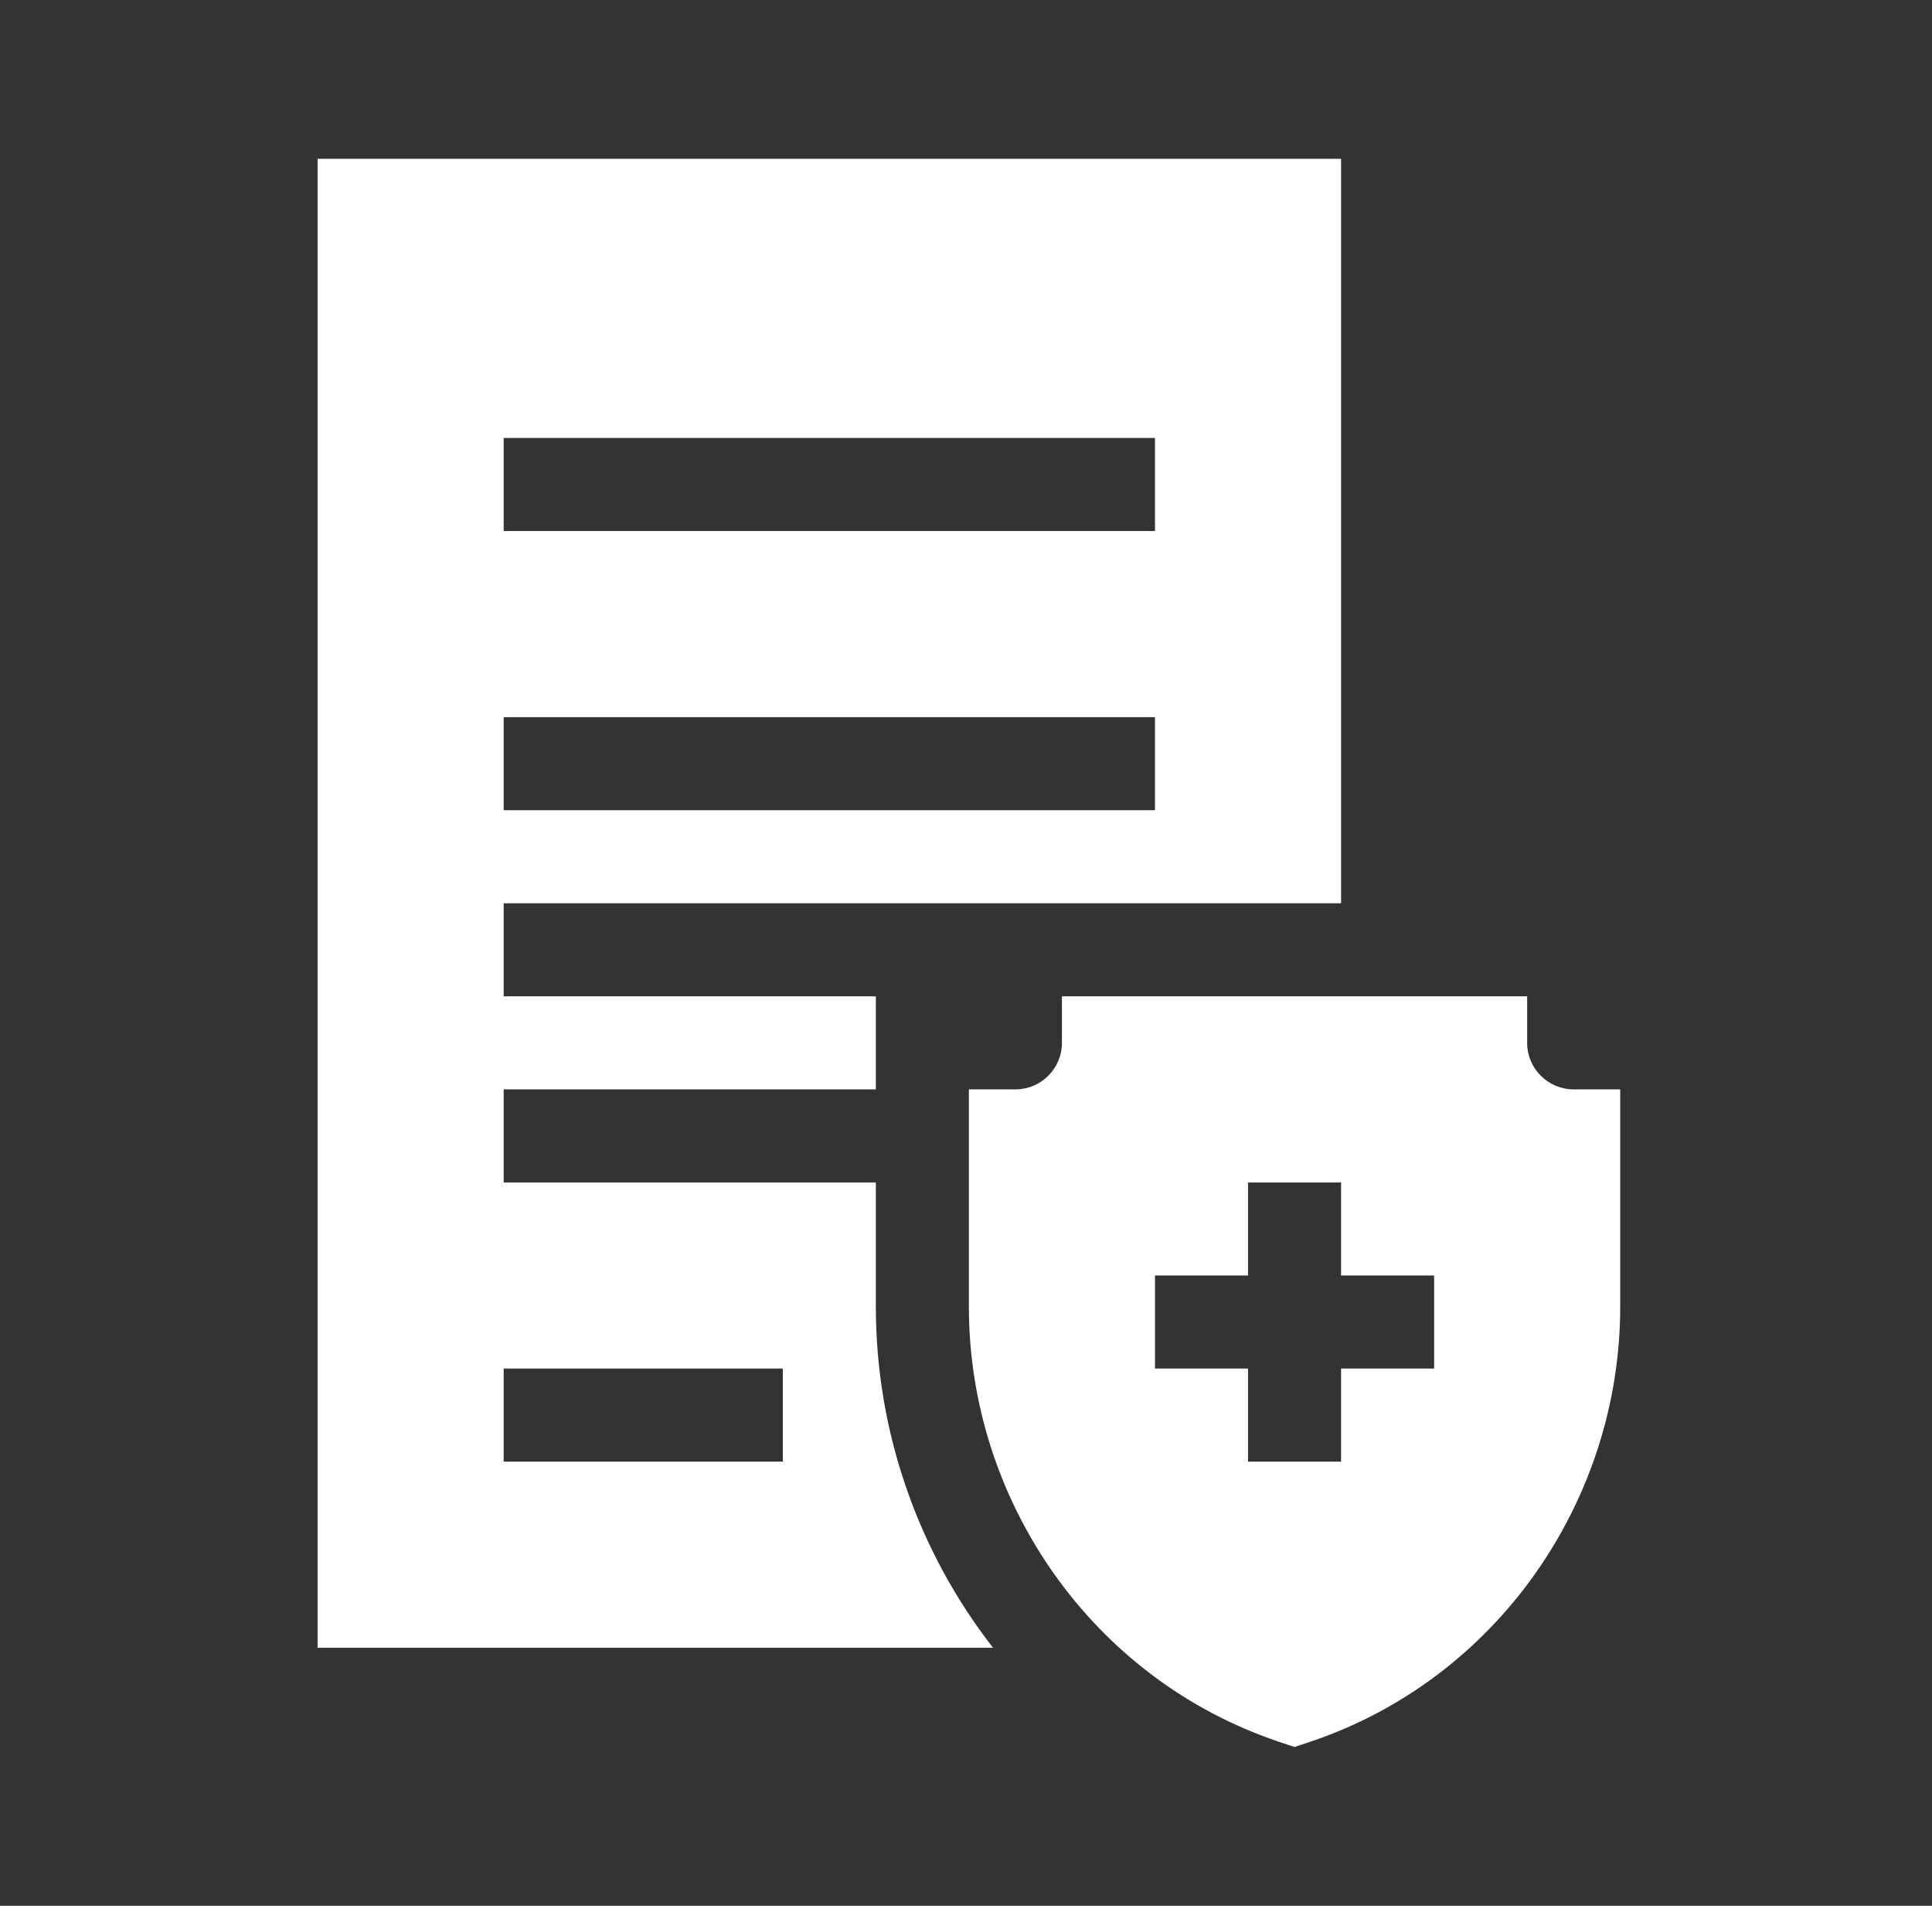
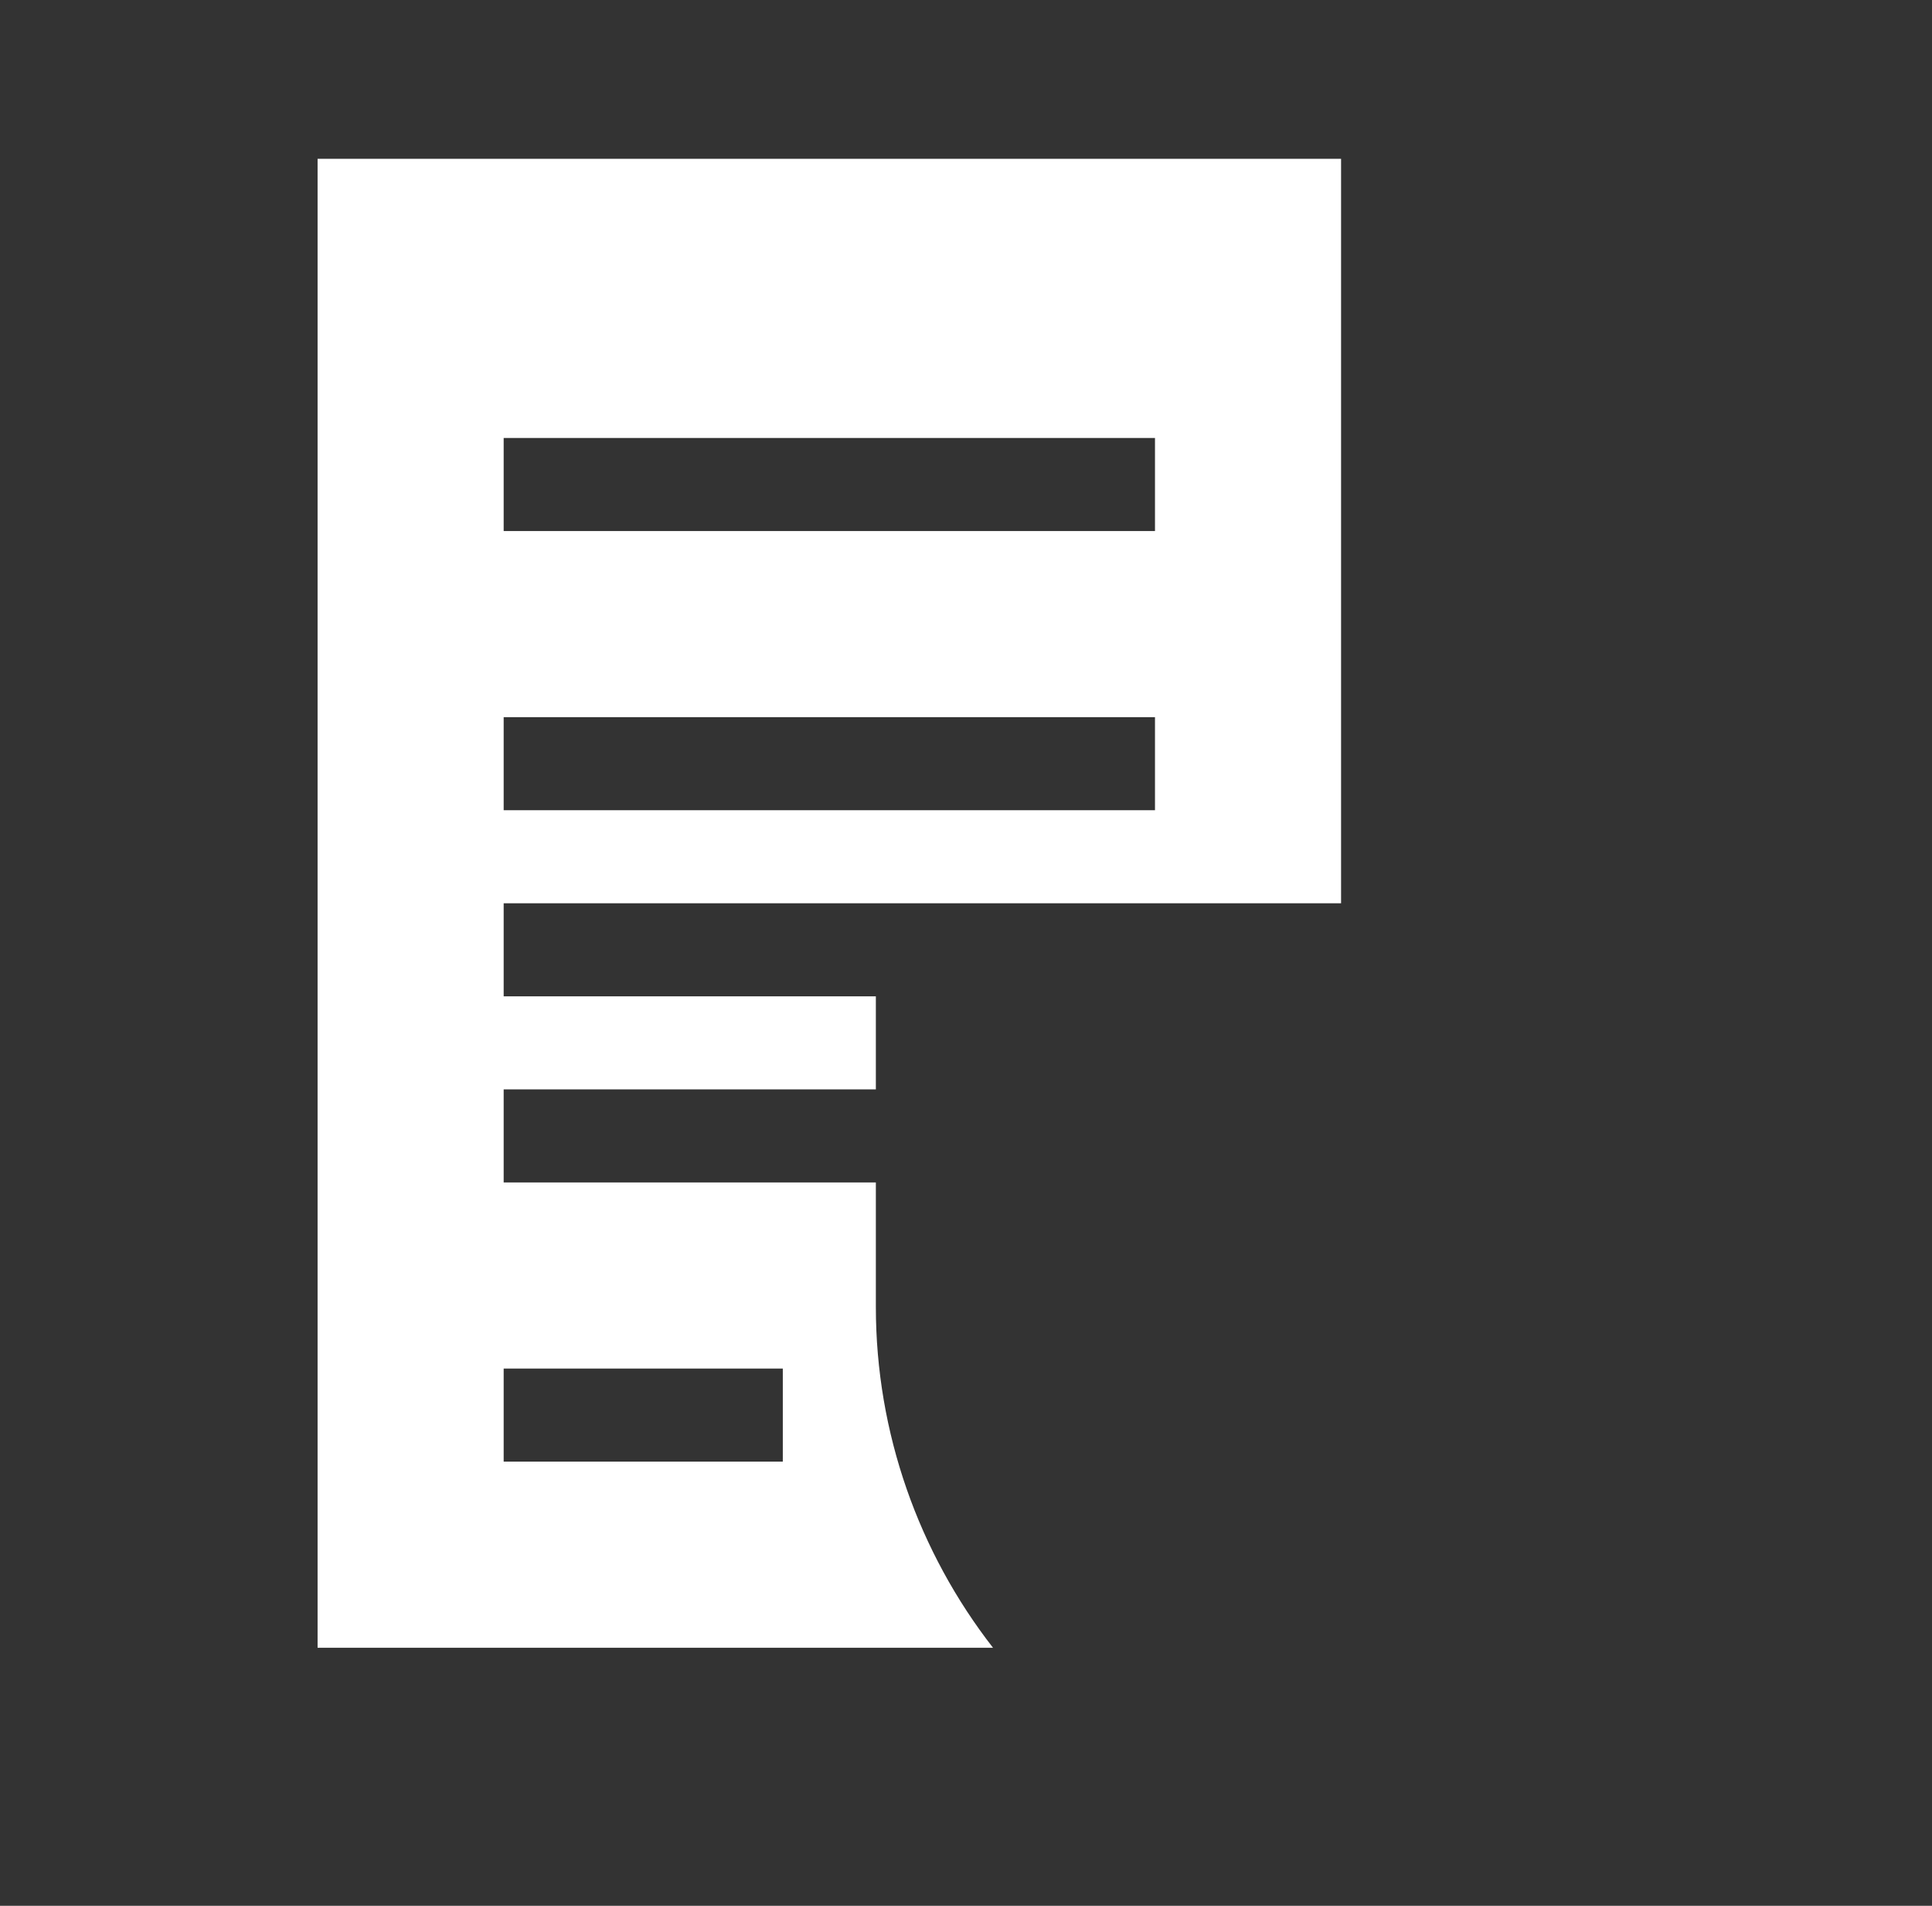
<svg xmlns="http://www.w3.org/2000/svg" width="73" height="72" viewBox="0 0 73 72" fill="none">
  <rect x="0" y="0" width="73" height="72" fill="#333333" stroke="none" />
-   <path d="M59.461 41.156C58.492 41.156 57.703 40.368 57.703 39.398V37.641H40.125V39.398C40.125 40.368 39.336 41.156 38.367 41.156H36.609V49.375C36.609 56.659 41.229 63.438 48.359 65.815L48.914 66L49.469 65.815C56.603 63.437 61.219 56.655 61.219 49.375V41.156H59.461ZM54.188 51.703H50.672V55.219H47.156V51.703H43.641V48.188H47.156V44.672H50.672V48.188H54.188V51.703Z" fill="white" />
  <path d="M50.672 34.125V6H12V62.25H37.52C34.718 58.65 33.094 54.138 33.094 49.375V44.672H19.031V41.156H33.094V37.641H19.031V34.125H50.672ZM19.031 16.547H43.641V20.062H19.031V16.547ZM19.031 27.094H43.641V30.609H19.031V27.094ZM29.578 51.703V55.219H19.031V51.703H29.578Z" fill="white" />
</svg>